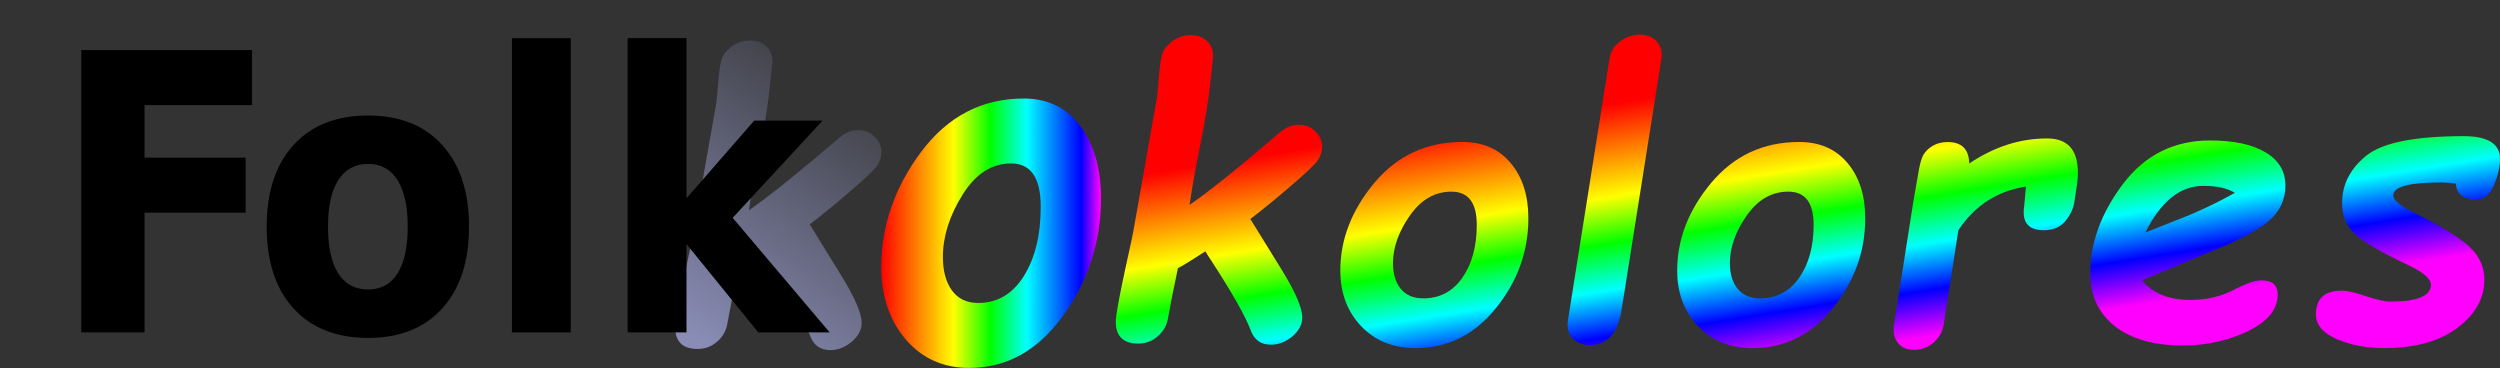
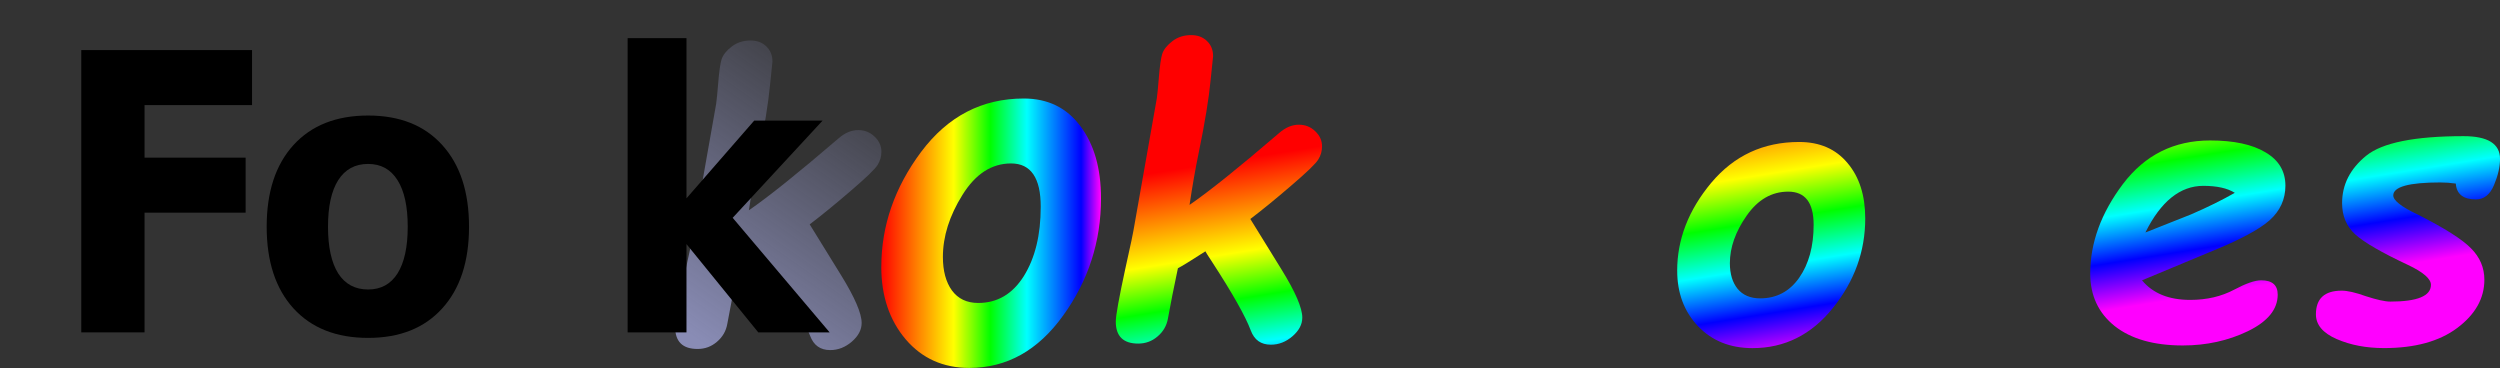
<svg xmlns="http://www.w3.org/2000/svg" xmlns:ns1="http://www.inkscape.org/namespaces/inkscape" xmlns:ns2="http://sodipodi.sourceforge.net/DTD/sodipodi-0.dtd" xmlns:xlink="http://www.w3.org/1999/xlink" width="91.514mm" height="13.475mm" viewBox="0 0 91.514 13.475" version="1.1" id="svg8" ns1:version="0.92.4 (5da689c313, 2019-01-14)" ns2:docname="folkokolores.svg" ns1:export-filename="D:\WEB-Development\SVG-other\Klezmophon\folkokolores.png" ns1:export-xdpi="91.317787" ns1:export-ydpi="91.317787">
  <rect x="0" y="0" width="91.514" height="13.475" fill="#333333" stroke="none" />
  <defs id="defs2">
    <linearGradient ns1:collect="always" id="linearGradient1520">
      <stop style="stop-color:#898cb5;stop-opacity:1;" offset="0" id="stop1516" />
      <stop style="stop-color:#898cb5;stop-opacity:0;" offset="1" id="stop1518" />
    </linearGradient>
    <linearGradient gradientTransform="matrix(0.265,0,0,0.265,87.638,165.467)" id="linearGradient959" x1="0" y1="0" x2="100" y2="0" gradientUnits="userSpaceOnUse">
      <stop id="stop947" stop-color="red" offset="0" />
      <stop id="stop949" stop-color="#ff0" offset="0.333" />
      <stop id="stop951" stop-color="#0f0" offset="0.5" />
      <stop id="stop953" stop-color="cyan" offset="0.666" />
      <stop id="stop955" stop-color="blue" offset="0.913" />
      <stop id="stop957" stop-color="#f0f" offset="1" />
    </linearGradient>
    <linearGradient gradientUnits="userSpaceOnUse" y2="0" x2="100" y1="0" x1="0" id="r" gradientTransform="matrix(0.265,0,0,0.265,87.638,165.467)">
      <stop offset="0" stop-color="red" id="stop4" />
      <stop offset="0.333" stop-color="#ff0" id="stop6" />
      <stop offset="0.5" stop-color="#0f0" id="stop8" />
      <stop offset="0.666" stop-color="cyan" id="stop10" />
      <stop offset="0.833" stop-color="blue" id="stop12" />
      <stop offset="1" stop-color="#f0f" id="stop14" />
    </linearGradient>
    <linearGradient ns1:collect="always" xlink:href="#r" id="linearGradient4618" gradientUnits="userSpaceOnUse" gradientTransform="translate(-2.665,0.695)" x1="106.804" y1="154.331" x2="108.41" y2="164.297" />
    <linearGradient ns1:collect="always" xlink:href="#r" id="linearGradient4620" gradientUnits="userSpaceOnUse" gradientTransform="translate(-2.136,0.695)" x1="106.804" y1="154.331" x2="108.41" y2="164.297" />
    <linearGradient ns1:collect="always" xlink:href="#r" id="linearGradient4622" gradientUnits="userSpaceOnUse" gradientTransform="translate(-1.607,0.695)" x1="106.804" y1="154.331" x2="108.41" y2="164.297" />
    <linearGradient ns1:collect="always" xlink:href="#r" id="linearGradient4624" gradientUnits="userSpaceOnUse" gradientTransform="translate(-1.078,0.695)" x1="106.804" y1="154.331" x2="108.41" y2="164.297" />
    <linearGradient ns1:collect="always" xlink:href="#r" id="linearGradient4626" gradientUnits="userSpaceOnUse" gradientTransform="translate(-0.549,0.695)" x1="106.804" y1="154.331" x2="108.41" y2="164.297" />
    <linearGradient ns1:collect="always" xlink:href="#r" id="linearGradient4628" gradientUnits="userSpaceOnUse" gradientTransform="translate(-0.019,0.695)" x1="106.804" y1="154.331" x2="108.41" y2="164.297" />
    <linearGradient ns1:collect="always" xlink:href="#r" id="linearGradient4630" gradientUnits="userSpaceOnUse" gradientTransform="translate(0.51,0.695)" x1="106.804" y1="154.331" x2="108.41" y2="164.297" />
    <linearGradient ns1:collect="always" xlink:href="#linearGradient959" id="linearGradient873" x1="71.627" y1="160.964" x2="78.511" y2="160.964" gradientUnits="userSpaceOnUse" gradientTransform="matrix(1.168,0,0,1.307,-12.059,-49.547)" />
    <linearGradient ns1:collect="always" xlink:href="#linearGradient1520" id="linearGradient1522" x1="64.495" y1="164.495" x2="71.833" y2="154.048" gradientUnits="userSpaceOnUse" />
  </defs>
  <ns2:namedview id="base" pagecolor="#ffffff" bordercolor="#666666" borderopacity="1.0" ns1:pageopacity="0.0" ns1:pageshadow="2" ns1:zoom="2.6329709" ns1:cx="195.72181" ns1:cy="119.99101" ns1:document-units="mm" ns1:current-layer="layer1" showgrid="false" ns1:window-width="1822" ns1:window-height="1049" ns1:window-x="89" ns1:window-y="-9" ns1:window-maximized="1" />
  <g ns1:label="Ebene 1" ns1:groupmode="layer" id="layer1" transform="translate(-39.366,-152.327)">
    <path ns1:connector-curvature="0" id="path4579" style="font-style:italic;font-variant:normal;font-weight:bold;font-stretch:normal;font-size:14.111px;line-height:1.25;font-family:'Comic Sans MS';-inkscape-font-specification:'Comic Sans MS Bold Italic';letter-spacing:0.386px;word-spacing:0px;fill:url(#linearGradient873);fill-opacity:1;stroke:none;stroke-width:0.327" d="m 71.627,162.093 q 0,-2.252 1.457,-4.206 1.465,-1.954 3.759,-1.954 1.32,0 2.069,1.009 0.757,1 0.757,2.648 0,2.369 -1.385,4.287 -1.377,1.918 -3.437,1.918 -1.433,0 -2.327,-1.045 -0.894,-1.054 -0.894,-2.657 z m 2.254,-0.36 q 0,0.766 0.33,1.225 0.338,0.459 0.966,0.459 1.047,0 1.666,-0.982 0.62,-0.991 0.62,-2.54 0,-1.585 -1.087,-1.585 -1.063,0 -1.779,1.153 -0.716,1.144 -0.716,2.27 z" ns1:export-xdpi="401.86813" ns1:export-ydpi="401.86813" />
    <path ns1:connector-curvature="0" id="path4577" style="font-style:italic;font-variant:normal;font-weight:bold;font-stretch:normal;font-size:14.111px;line-height:1.25;font-family:'Comic Sans MS';-inkscape-font-specification:'Comic Sans MS Bold Italic';letter-spacing:0.386px;word-spacing:0px;fill:url(#linearGradient1522);fill-opacity:1;stroke:none;stroke-width:0.265" d="m 67.36,161.724 q -0.779,0.503 -1.006,0.62 -0.234,1.109 -0.365,1.84 -0.069,0.393 -0.379,0.655 -0.303,0.262 -0.71,0.262 -0.82,0 -0.82,-0.806 0,-0.324 0.358,-1.977 0.262,-1.151 0.338,-1.633 l 0.806,-4.561 q 0.034,-0.255 0.069,-0.696 0.055,-0.703 0.131,-0.937 0.083,-0.241 0.372,-0.462 0.289,-0.22 0.682,-0.22 0.358,0 0.579,0.214 0.227,0.214 0.227,0.558 l -0.09,0.868 q -0.096,1.013 -0.434,2.653 -0.186,0.896 -0.338,1.922 1.082,-0.744 3.273,-2.625 0.351,-0.31 0.73,-0.31 0.351,0 0.599,0.241 0.248,0.234 0.248,0.551 0,0.262 -0.138,0.482 -0.131,0.22 -0.985,0.951 -0.847,0.73 -1.502,1.226 l 1.144,1.853 q 0.758,1.226 0.758,1.757 0,0.372 -0.358,0.682 -0.358,0.31 -0.792,0.31 -0.544,0 -0.737,-0.524 -0.289,-0.772 -1.412,-2.501 -0.227,-0.345 -0.248,-0.393 z" ns1:export-xdpi="401.86813" ns1:export-ydpi="401.86813" />
    <g id="g4662" style="fill:#000000;fill-opacity:1" transform="translate(0.529)">
      <path ns1:export-ydpi="401.86813" ns1:export-xdpi="401.86813" d="m 41.812,154.16 h 6.251 v 2.014 h -3.935 v 1.924 h 3.7 v 2.014 h -3.7 v 4.382 h -2.316 z" style="font-style:normal;font-variant:normal;font-weight:bold;font-stretch:normal;font-size:13.217px;line-height:1.25;font-family:sans-serif;-inkscape-font-specification:'sans-serif Bold';letter-spacing:0px;word-spacing:0px;fill:#000000;fill-opacity:1;stroke:none;stroke-width:0.33" id="path4562" ns1:connector-curvature="0" />
      <path ns1:export-ydpi="401.86813" ns1:export-xdpi="401.86813" d="m 52.312,158.328 q -0.716,0 -1.095,0.595 -0.373,0.588 -0.373,1.703 0,1.115 0.373,1.71 0.379,0.588 1.095,0.588 0.704,0 1.077,-0.588 0.373,-0.595 0.373,-1.71 0,-1.114 -0.373,-1.703 -0.373,-0.595 -1.077,-0.595 z m 0,-1.772 q 1.739,0 2.713,1.08 0.981,1.08 0.981,2.99 0,1.911 -0.981,2.99 -0.975,1.08 -2.713,1.08 -1.745,0 -2.732,-1.08 -0.981,-1.08 -0.981,-2.99 0,-1.911 0.981,-2.99 0.987,-1.08 2.732,-1.08 z" style="font-style:normal;font-variant:normal;font-weight:bold;font-stretch:normal;font-size:13.217px;line-height:1.25;font-family:sans-serif;-inkscape-font-specification:'sans-serif Bold';letter-spacing:0px;word-spacing:0px;fill:#000000;fill-opacity:1;stroke:none;stroke-width:0.33" id="path4564" ns1:connector-curvature="0" />
-       <path ns1:export-ydpi="401.86813" ns1:export-xdpi="401.86813" d="m 57.576,153.724 h 2.154 v 10.771 h -2.154 z" style="font-style:normal;font-variant:normal;font-weight:bold;font-stretch:normal;font-size:13.217px;line-height:1.25;font-family:sans-serif;-inkscape-font-specification:'sans-serif Bold';letter-spacing:0px;word-spacing:0px;fill:#000000;fill-opacity:1;stroke:none;stroke-width:0.33" id="path4566" ns1:connector-curvature="0" />
      <path ns1:export-ydpi="401.86813" ns1:export-xdpi="401.86813" d="m 61.812,153.724 h 2.154 v 5.863 l 2.479,-2.845 h 2.503 l -3.291,3.558 3.55,4.195 H 66.595 l -2.629,-3.233 v 3.233 h -2.154 z" style="font-style:normal;font-variant:normal;font-weight:bold;font-stretch:normal;font-size:13.217px;line-height:1.25;font-family:sans-serif;-inkscape-font-specification:'sans-serif Bold';letter-spacing:0px;word-spacing:0px;fill:#000000;fill-opacity:1;stroke:none;stroke-width:0.33" id="path4568" ns1:connector-curvature="0" />
    </g>
    <path ns1:connector-curvature="0" id="path4547" style="font-style:italic;font-variant:normal;font-weight:bold;font-stretch:normal;font-size:14.111px;line-height:1.25;font-family:'Comic Sans MS';-inkscape-font-specification:'Comic Sans MS Bold Italic';letter-spacing:0px;word-spacing:0px;fill:url(#linearGradient4618);fill-opacity:1;stroke:none;stroke-width:0.265" d="m 83.49,161.527 q -0.779,0.503 -1.006,0.62 -0.234,1.109 -0.365,1.84 -0.069,0.393 -0.379,0.655 -0.303,0.262 -0.71,0.262 -0.82,0 -0.82,-0.806 0,-0.324 0.358,-1.977 0.262,-1.151 0.338,-1.633 l 0.806,-4.561 q 0.034,-0.255 0.069,-0.696 0.055,-0.703 0.131,-0.937 0.083,-0.241 0.372,-0.462 0.289,-0.22 0.682,-0.22 0.358,0 0.579,0.214 0.227,0.214 0.227,0.558 l -0.09,0.868 q -0.096,1.013 -0.434,2.653 -0.186,0.896 -0.338,1.922 1.082,-0.744 3.273,-2.625 0.351,-0.31 0.73,-0.31 0.351,0 0.599,0.241 0.248,0.234 0.248,0.551 0,0.262 -0.138,0.482 -0.131,0.22 -0.985,0.951 -0.847,0.73 -1.502,1.226 l 1.144,1.853 q 0.758,1.226 0.758,1.757 0,0.372 -0.358,0.682 -0.358,0.31 -0.792,0.31 -0.544,0 -0.737,-0.524 -0.289,-0.772 -1.412,-2.501 -0.227,-0.345 -0.248,-0.393 z" ns1:export-xdpi="401.86813" ns1:export-ydpi="401.86813" />
-     <path ns1:connector-curvature="0" id="path4549" style="font-style:italic;font-variant:normal;font-weight:bold;font-stretch:normal;font-size:14.111px;line-height:1.25;font-family:'Comic Sans MS';-inkscape-font-specification:'Comic Sans MS Bold Italic';letter-spacing:0px;word-spacing:0px;fill:url(#linearGradient4620);fill-opacity:1;stroke:none;stroke-width:0.265" d="m 88.429,162.237 q 0,-1.723 1.247,-3.218 1.254,-1.495 3.218,-1.495 1.13,0 1.771,0.772 0.648,0.765 0.648,2.026 0,1.812 -1.185,3.28 -1.178,1.468 -2.942,1.468 -1.226,0 -1.991,-0.799 -0.765,-0.806 -0.765,-2.033 z m 1.929,-0.276 q 0,0.586 0.282,0.937 0.289,0.351 0.827,0.351 0.896,0 1.426,-0.751 0.531,-0.758 0.531,-1.943 0,-1.213 -0.93,-1.213 -0.91,0 -1.523,0.882 -0.613,0.875 -0.613,1.736 z" ns1:export-xdpi="401.86813" ns1:export-ydpi="401.86813" />
-     <path ns1:connector-curvature="0" id="path4551" style="font-style:italic;font-variant:normal;font-weight:bold;font-stretch:normal;font-size:14.111px;line-height:1.25;font-family:'Comic Sans MS';-inkscape-font-specification:'Comic Sans MS Bold Italic';letter-spacing:0px;word-spacing:0px;fill:url(#linearGradient4622);fill-opacity:1;stroke:none;stroke-width:0.265" d="m 98.729,163.649 q -0.207,1.309 -1.158,1.309 -0.407,0 -0.641,-0.255 -0.234,-0.255 -0.165,-0.675 l 1.516,-9.543 q 0.062,-0.4 0.386,-0.641 0.331,-0.248 0.723,-0.248 0.413,0 0.627,0.255 0.22,0.248 0.165,0.634 z" ns1:export-xdpi="401.86813" ns1:export-ydpi="401.86813" />
    <path ns1:connector-curvature="0" id="path4553" style="font-style:italic;font-variant:normal;font-weight:bold;font-stretch:normal;font-size:14.111px;line-height:1.25;font-family:'Comic Sans MS';-inkscape-font-specification:'Comic Sans MS Bold Italic';letter-spacing:0px;word-spacing:0px;fill:url(#linearGradient4624);fill-opacity:1;stroke:none;stroke-width:0.265" d="m 100.76,162.237 q 0,-1.723 1.247,-3.218 1.254,-1.495 3.218,-1.495 1.13,0 1.771,0.772 0.648,0.765 0.648,2.026 0,1.812 -1.185,3.28 -1.178,1.468 -2.942,1.468 -1.226,0 -1.991,-0.799 -0.765,-0.806 -0.765,-2.033 z m 1.929,-0.276 q 0,0.586 0.282,0.937 0.289,0.351 0.827,0.351 0.896,0 1.426,-0.751 0.531,-0.758 0.531,-1.943 0,-1.213 -0.93,-1.213 -0.909,0 -1.523,0.882 -0.613,0.875 -0.613,1.736 z" ns1:export-xdpi="401.86813" ns1:export-ydpi="401.86813" />
-     <path ns1:connector-curvature="0" id="path4555" style="font-style:italic;font-variant:normal;font-weight:bold;font-stretch:normal;font-size:14.111px;line-height:1.25;font-family:'Comic Sans MS';-inkscape-font-specification:'Comic Sans MS Bold Italic';letter-spacing:0px;word-spacing:0px;fill:url(#linearGradient4626);fill-opacity:1;stroke:none;stroke-width:0.265" d="m 115.304,159.694 q -0.055,0.393 -0.338,0.73 -0.276,0.331 -0.792,0.331 -0.73,0 -0.73,-0.661 0,-0.11 0.021,-0.241 l 0.062,-0.696 q -1.578,0.241 -2.474,1.599 l -0.537,3.452 q -0.062,0.386 -0.365,0.655 -0.303,0.269 -0.73,0.269 -0.386,0 -0.586,-0.262 -0.2,-0.255 -0.138,-0.661 l 0.71,-4.513 0.172,-0.985 q 0.076,-0.482 0.179,-0.689 0.11,-0.207 0.344,-0.351 0.241,-0.145 0.558,-0.145 0.772,0 0.792,0.785 1.364,-0.916 2.846,-0.916 1.13,0 1.13,1.247 0,0.269 -0.055,0.593 z" ns1:export-xdpi="401.86813" ns1:export-ydpi="401.86813" />
    <path ns1:connector-curvature="0" id="path4557" style="font-style:italic;font-variant:normal;font-weight:bold;font-stretch:normal;font-size:14.111px;line-height:1.25;font-family:'Comic Sans MS';-inkscape-font-specification:'Comic Sans MS Bold Italic';letter-spacing:0px;word-spacing:0px;fill:url(#linearGradient4628);fill-opacity:1;stroke:none;stroke-width:0.265" d="m 117.776,162.588 q 0.593,0.717 1.764,0.717 0.91,0 1.619,-0.379 0.634,-0.338 0.978,-0.338 0.606,0 0.606,0.524 0,0.806 -1.089,1.337 -1.089,0.524 -2.384,0.524 -1.592,0 -2.494,-0.71 -0.896,-0.717 -0.896,-1.922 0,-1.688 1.199,-3.28 1.206,-1.592 3.19,-1.592 1.302,0 2.026,0.434 0.73,0.427 0.73,1.22 0,0.751 -0.579,1.268 -0.572,0.51 -2.191,1.164 z m 0.124,-1.75 1.667,-0.661 q 0.91,-0.393 1.605,-0.792 -0.407,-0.255 -1.151,-0.255 -1.275,0 -2.122,1.709 z" ns1:export-xdpi="401.86813" ns1:export-ydpi="401.86813" />
    <path ns1:connector-curvature="0" id="path4559" style="font-style:italic;font-variant:normal;font-weight:bold;font-stretch:normal;font-size:14.111px;line-height:1.25;font-family:'Comic Sans MS';-inkscape-font-specification:'Comic Sans MS Bold Italic';letter-spacing:0px;word-spacing:0px;fill:url(#linearGradient4630);fill-opacity:1;stroke:none;stroke-width:0.265" d="m 129.261,159.047 q -0.282,-0.041 -0.565,-0.041 -1.723,0 -1.723,0.475 0,0.276 0.889,0.696 1.474,0.744 1.957,1.24 0.489,0.489 0.489,1.151 0,1.02 -0.992,1.764 -0.985,0.737 -2.68,0.737 -0.978,0 -1.736,-0.331 -0.758,-0.331 -0.758,-0.903 0,-0.868 0.944,-0.868 0.317,0 0.875,0.2 0.613,0.2 0.903,0.2 1.488,0 1.488,-0.613 0,-0.331 -0.841,-0.73 -1.44,-0.675 -1.929,-1.116 -0.482,-0.441 -0.482,-1.144 0,-1.02 0.882,-1.736 0.882,-0.717 3.562,-0.717 1.337,0 1.337,0.834 0,0.434 -0.22,0.958 -0.22,0.524 -0.661,0.524 -0.696,0 -0.737,-0.579 z" ns1:export-xdpi="401.86813" ns1:export-ydpi="401.86813" />
  </g>
</svg>